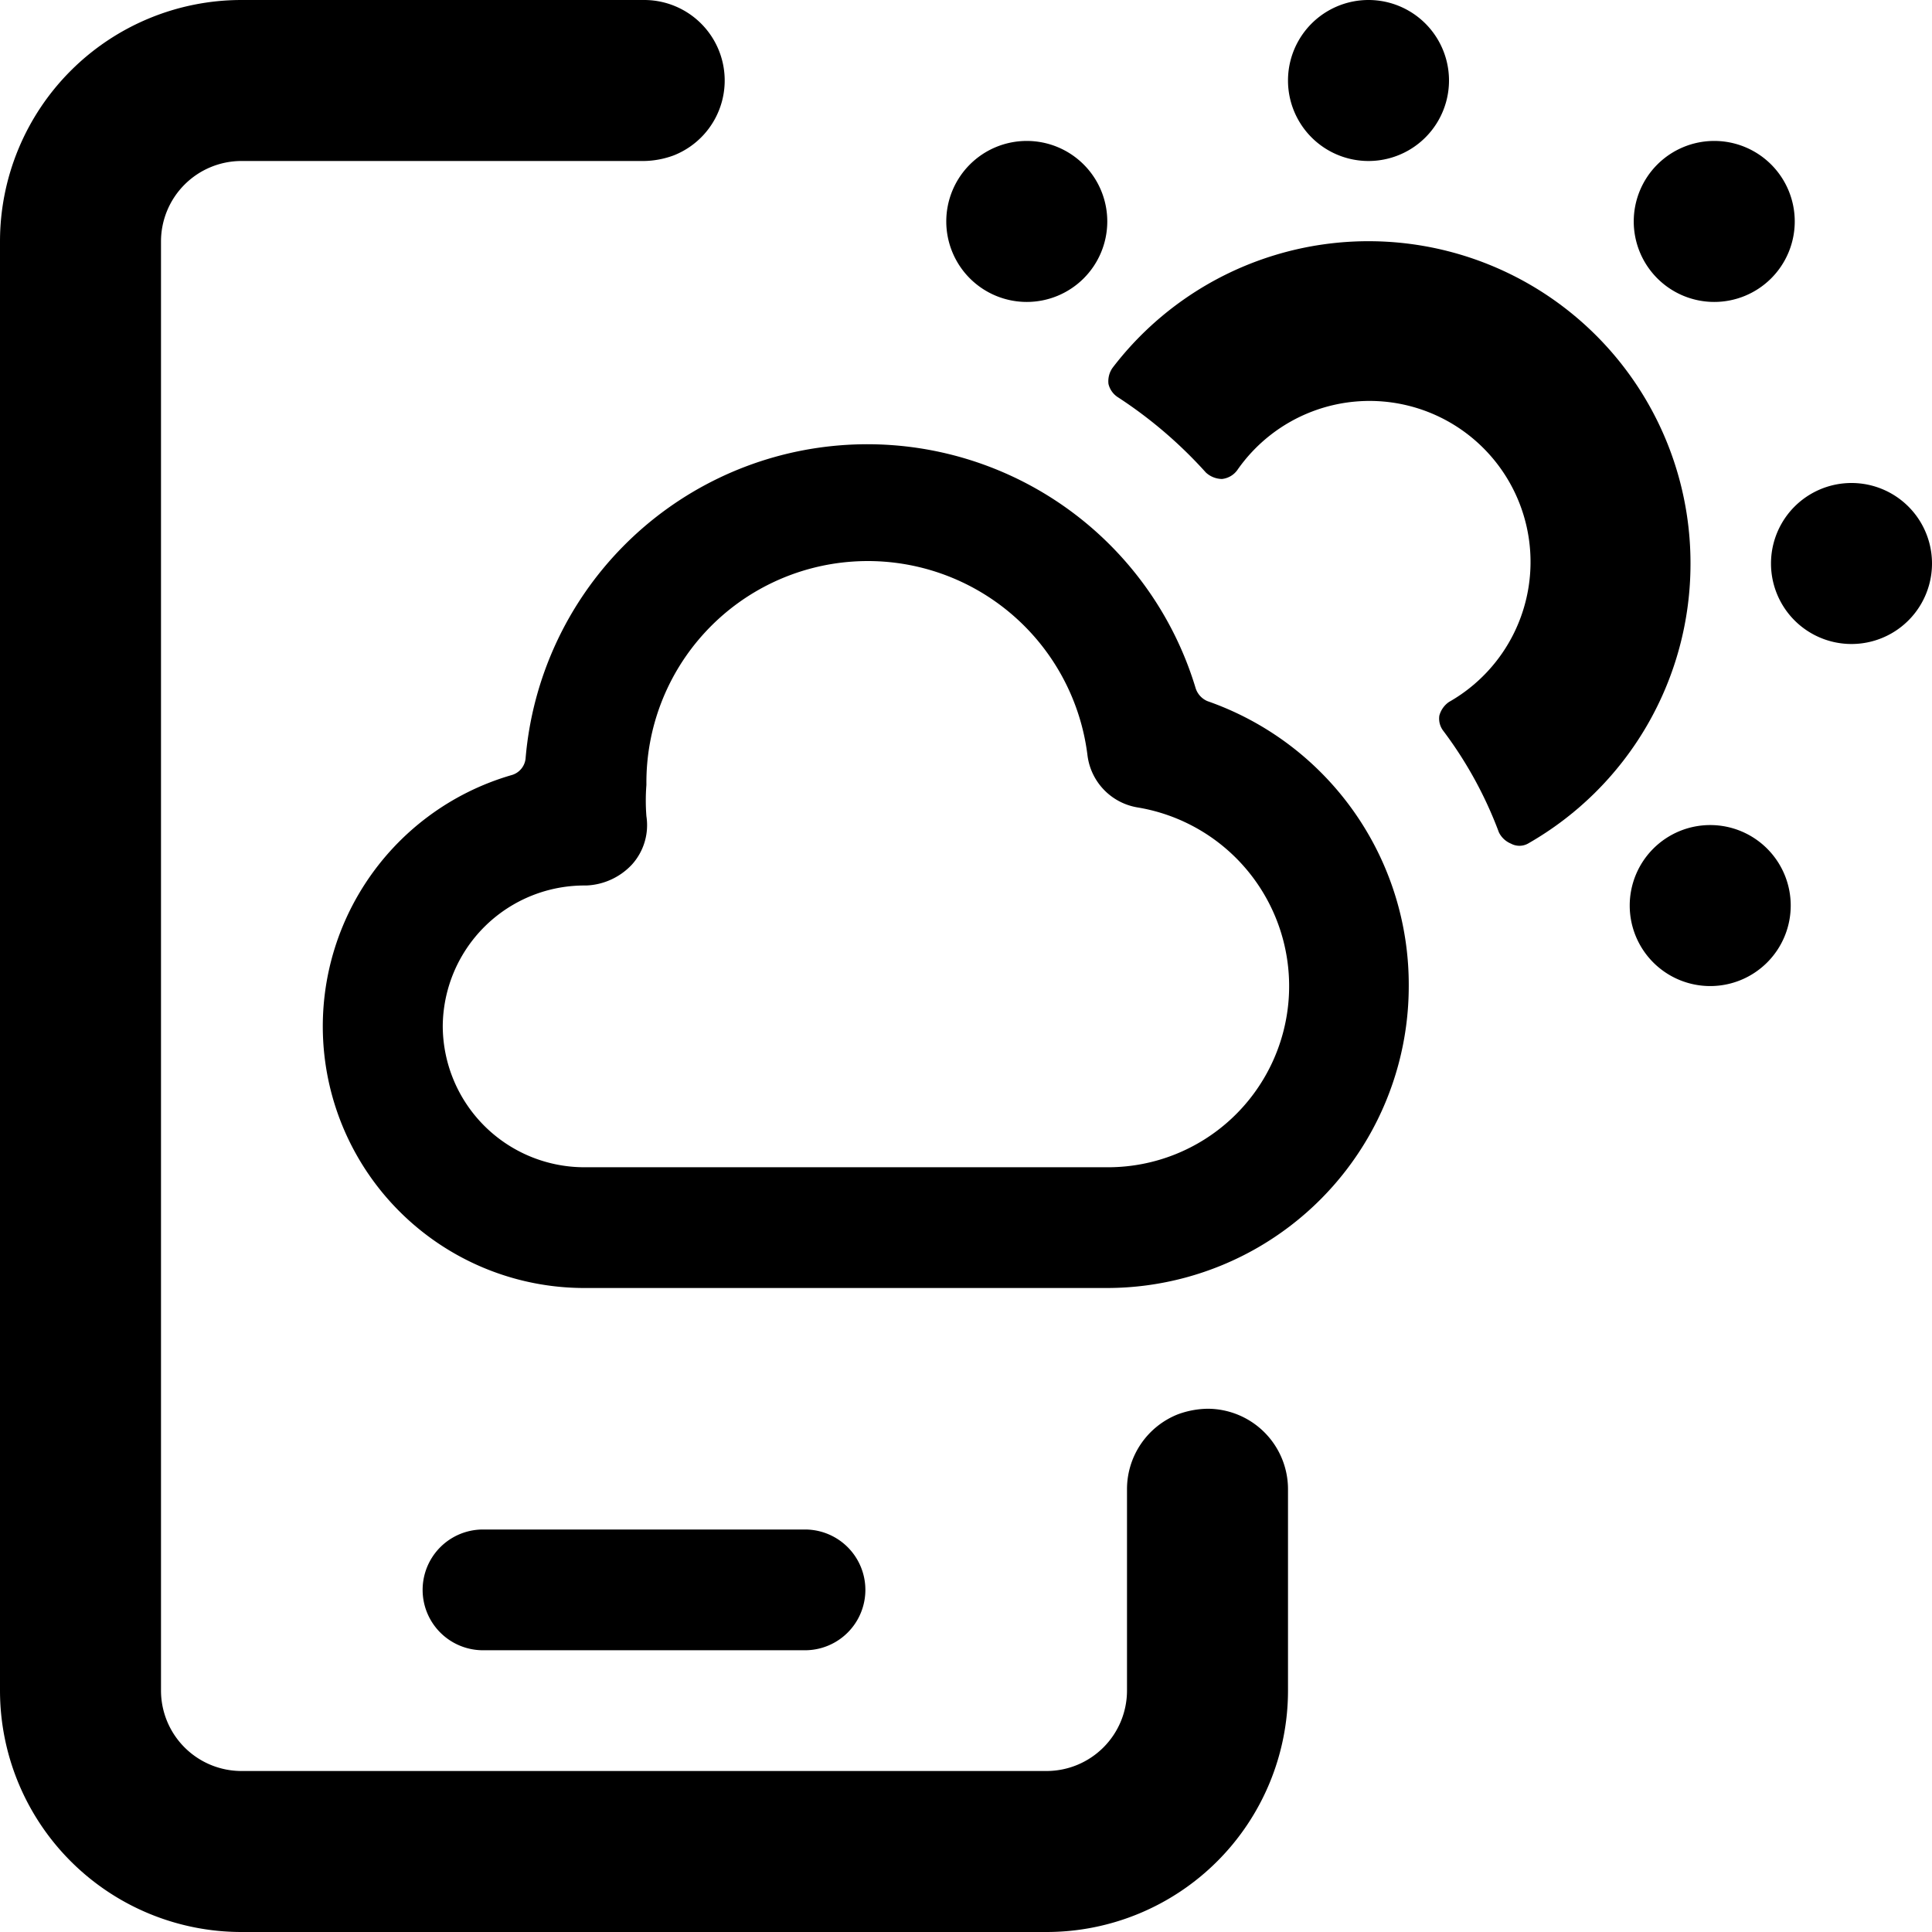
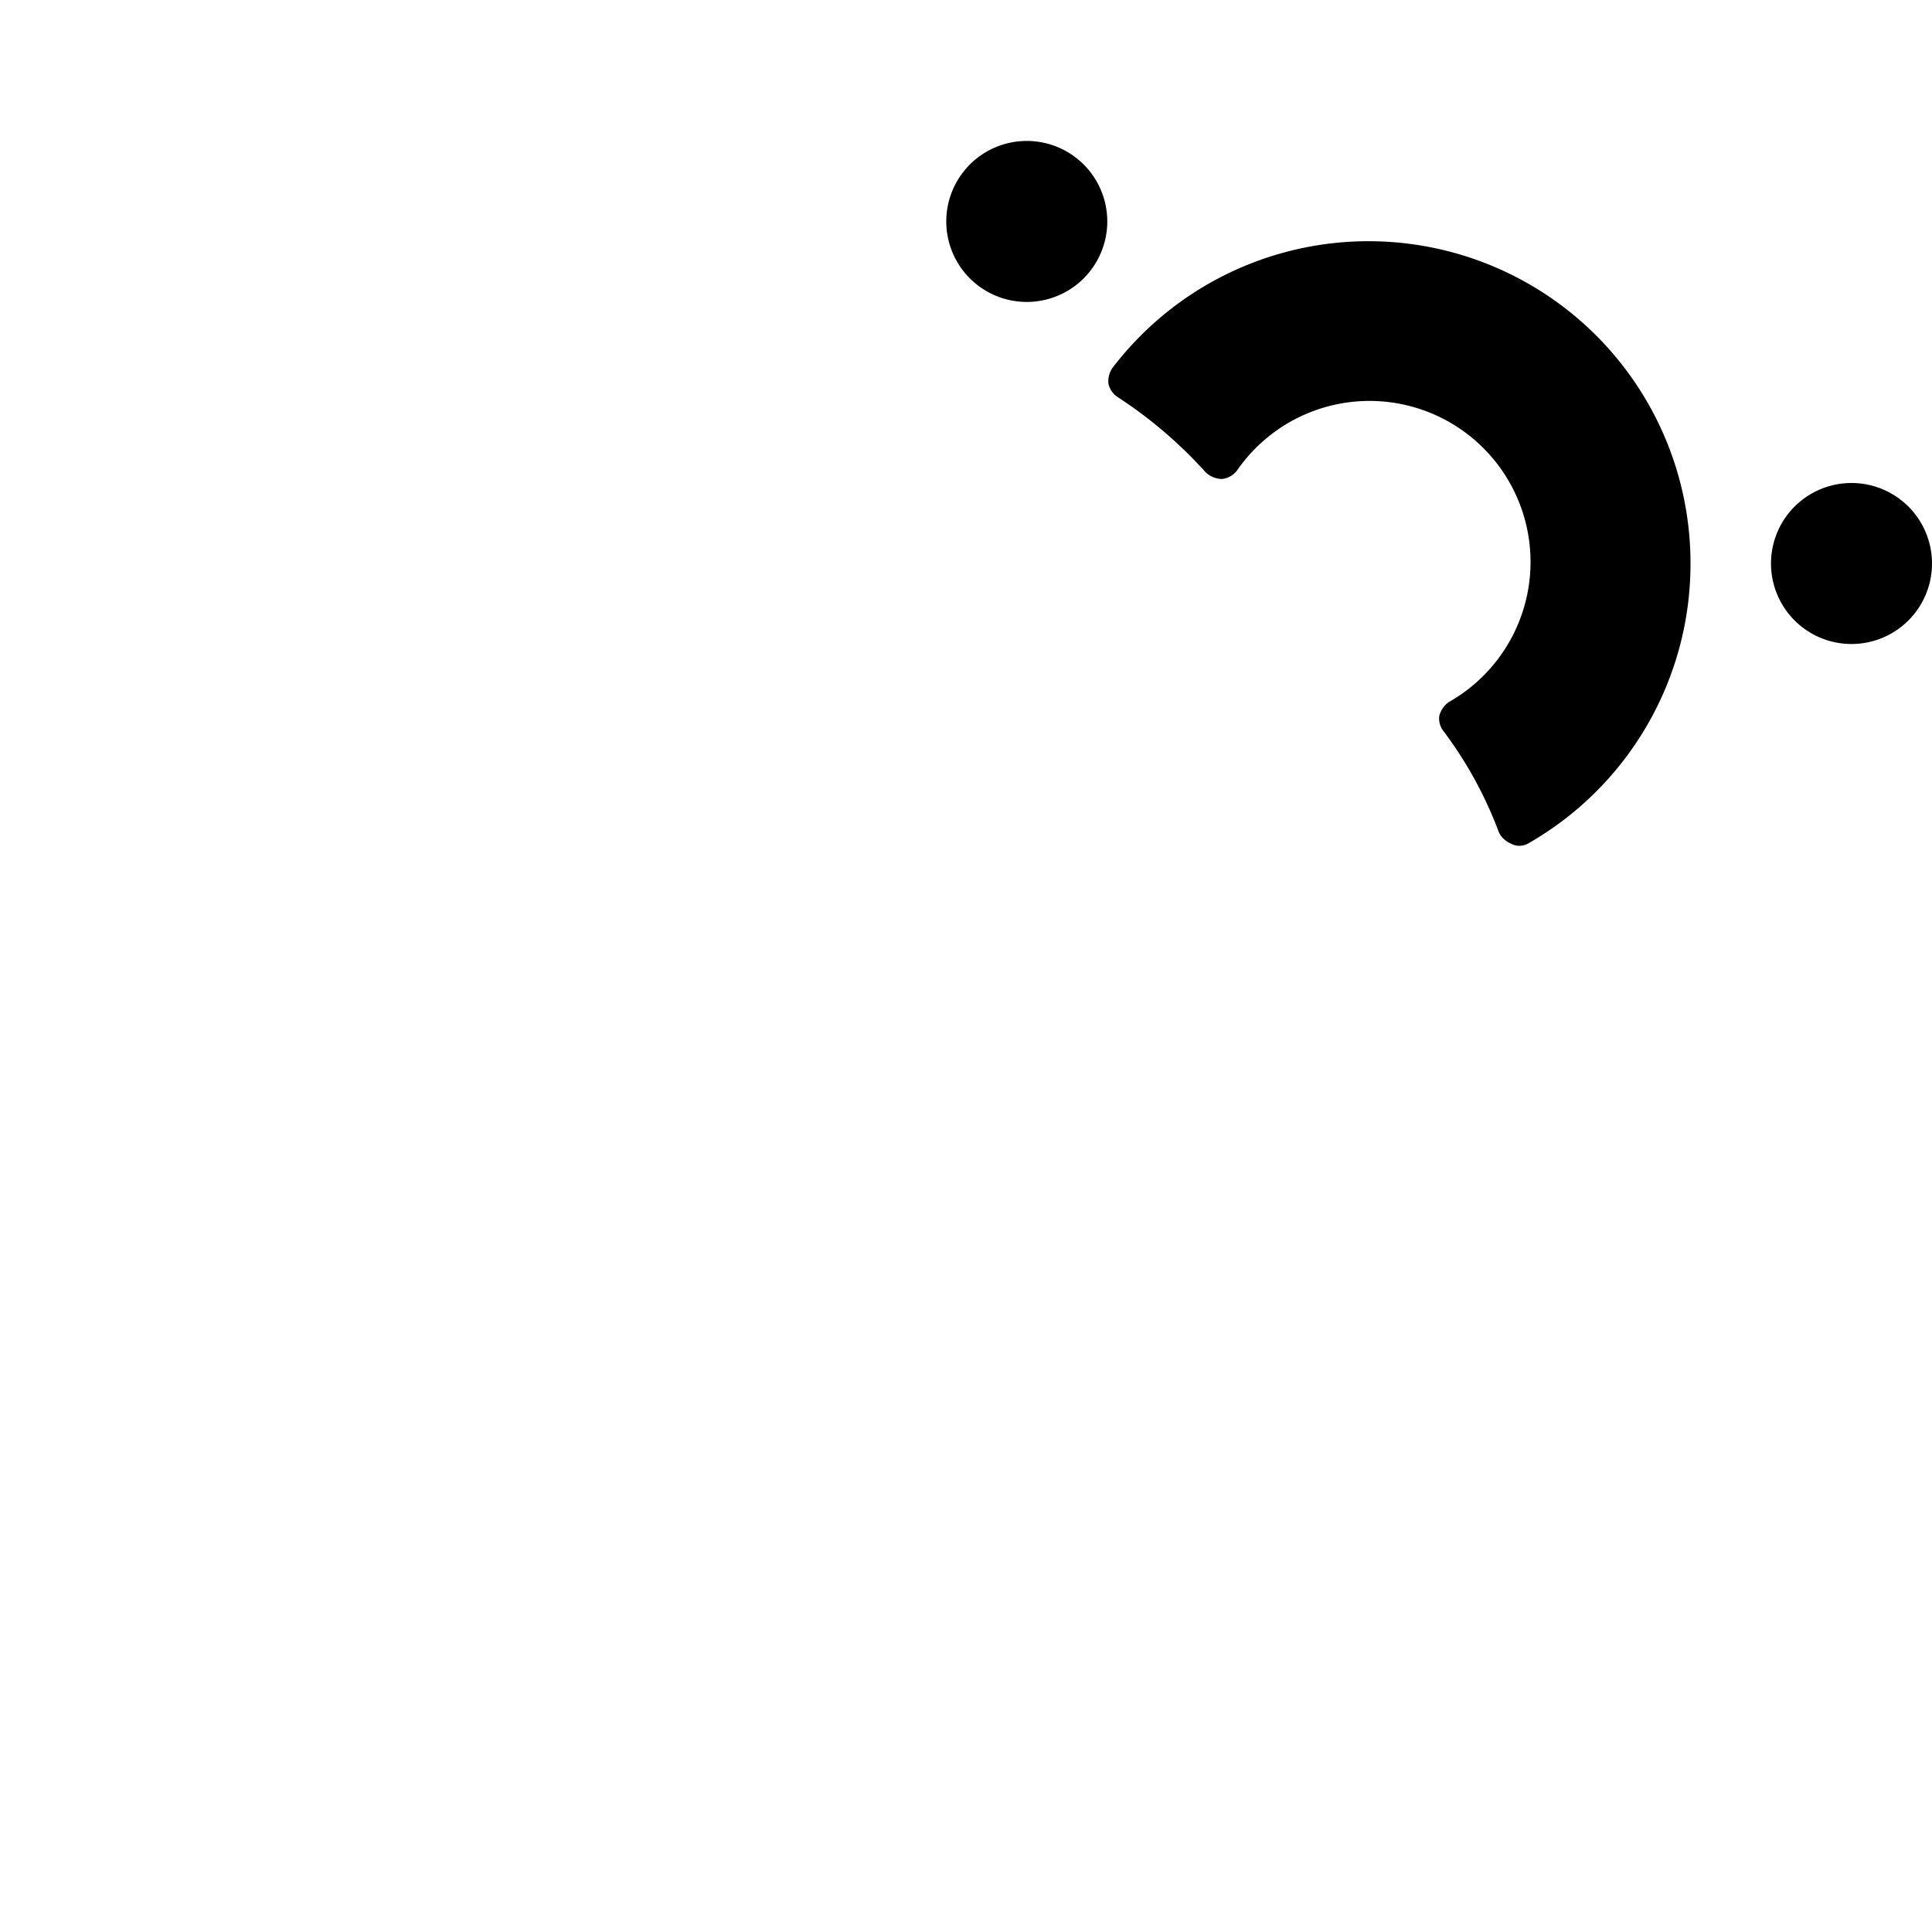
<svg xmlns="http://www.w3.org/2000/svg" viewBox="0 0 24 24">
  <g>
-     <path d="M14 18.5V21a1 1 0 0 1 -1 1H3a1 1 0 0 1 -1 -1V3a1 1 0 0 1 1 -1h5a1.11 1.11 0 0 0 0.37 -0.07A1 1 0 0 0 8 0H3a3 3 0 0 0 -3 3v18a3 3 0 0 0 3 3h10a3 3 0 0 0 3 -3v-2.5a1 1 0 0 0 -1 -1 1.11 1.11 0 0 0 -0.37 0.07 1 1 0 0 0 -0.63 0.93Z" fill="#000000" stroke-width="1" />
-     <path d="M10 19H6a0.75 0.75 0 0 0 0 1.5h4a0.75 0.75 0 0 0 0 -1.5Z" fill="#000000" stroke-width="1" />
    <path d="M21 7a4 4 0 0 0 -7.18 -2.43 0.29 0.29 0 0 0 -0.05 0.2 0.27 0.27 0 0 0 0.11 0.16 5.52 5.52 0 0 1 1.1 0.94 0.3 0.3 0 0 0 0.2 0.08 0.27 0.27 0 0 0 0.19 -0.11A2 2 0 1 1 18 8.72a0.3 0.3 0 0 0 -0.12 0.17 0.25 0.25 0 0 0 0.05 0.19 5 5 0 0 1 0.69 1.26 0.29 0.29 0 0 0 0.15 0.14 0.22 0.22 0 0 0 0.21 0A4 4 0 0 0 21 7Z" fill="#000000" stroke-width="1" />
-     <path d="M16 1a1 1 0 1 0 2 0 1 1 0 1 0 -2 0" fill="#000000" stroke-width="1" />
-     <path d="M22 3.46a1 1 0 1 0 -1.41 0 1 1 0 0 0 1.41 0Z" fill="#000000" stroke-width="1" />
    <path d="M22 7a1 1 0 1 0 2 0 1 1 0 1 0 -2 0" fill="#000000" stroke-width="1" />
-     <path d="M20.54 10.54a1 1 0 1 0 1.41 0 1 1 0 0 0 -1.41 0Z" fill="#000000" stroke-width="1" />
+     <path d="M20.54 10.54Z" fill="#000000" stroke-width="1" />
    <path d="M13.46 3.46a1 1 0 1 0 -1.41 0 1 1 0 0 0 1.41 0Z" fill="#000000" stroke-width="1" />
-     <path d="M17.5 12.25A3.73 3.73 0 0 0 15 8.71a0.26 0.26 0 0 1 -0.15 -0.17 4.26 4.26 0 0 0 -8.32 0.87 0.24 0.24 0 0 1 -0.18 0.22 3.25 3.25 0 0 0 0.9 6.37h6.5a3.75 3.75 0 0 0 3.75 -3.75Zm-12 0.5A1.76 1.76 0 0 1 7.28 11a0.82 0.82 0 0 0 0.57 -0.26 0.73 0.73 0 0 0 0.18 -0.6 2.47 2.47 0 0 1 0 -0.39 2.75 2.75 0 0 1 5.48 -0.36 0.75 0.75 0 0 0 0.62 0.64 2.25 2.25 0 0 1 -0.35 4.47H7.25a1.76 1.76 0 0 1 -1.75 -1.75Z" fill="#000000" stroke-width="1" />
  </g>
</svg>